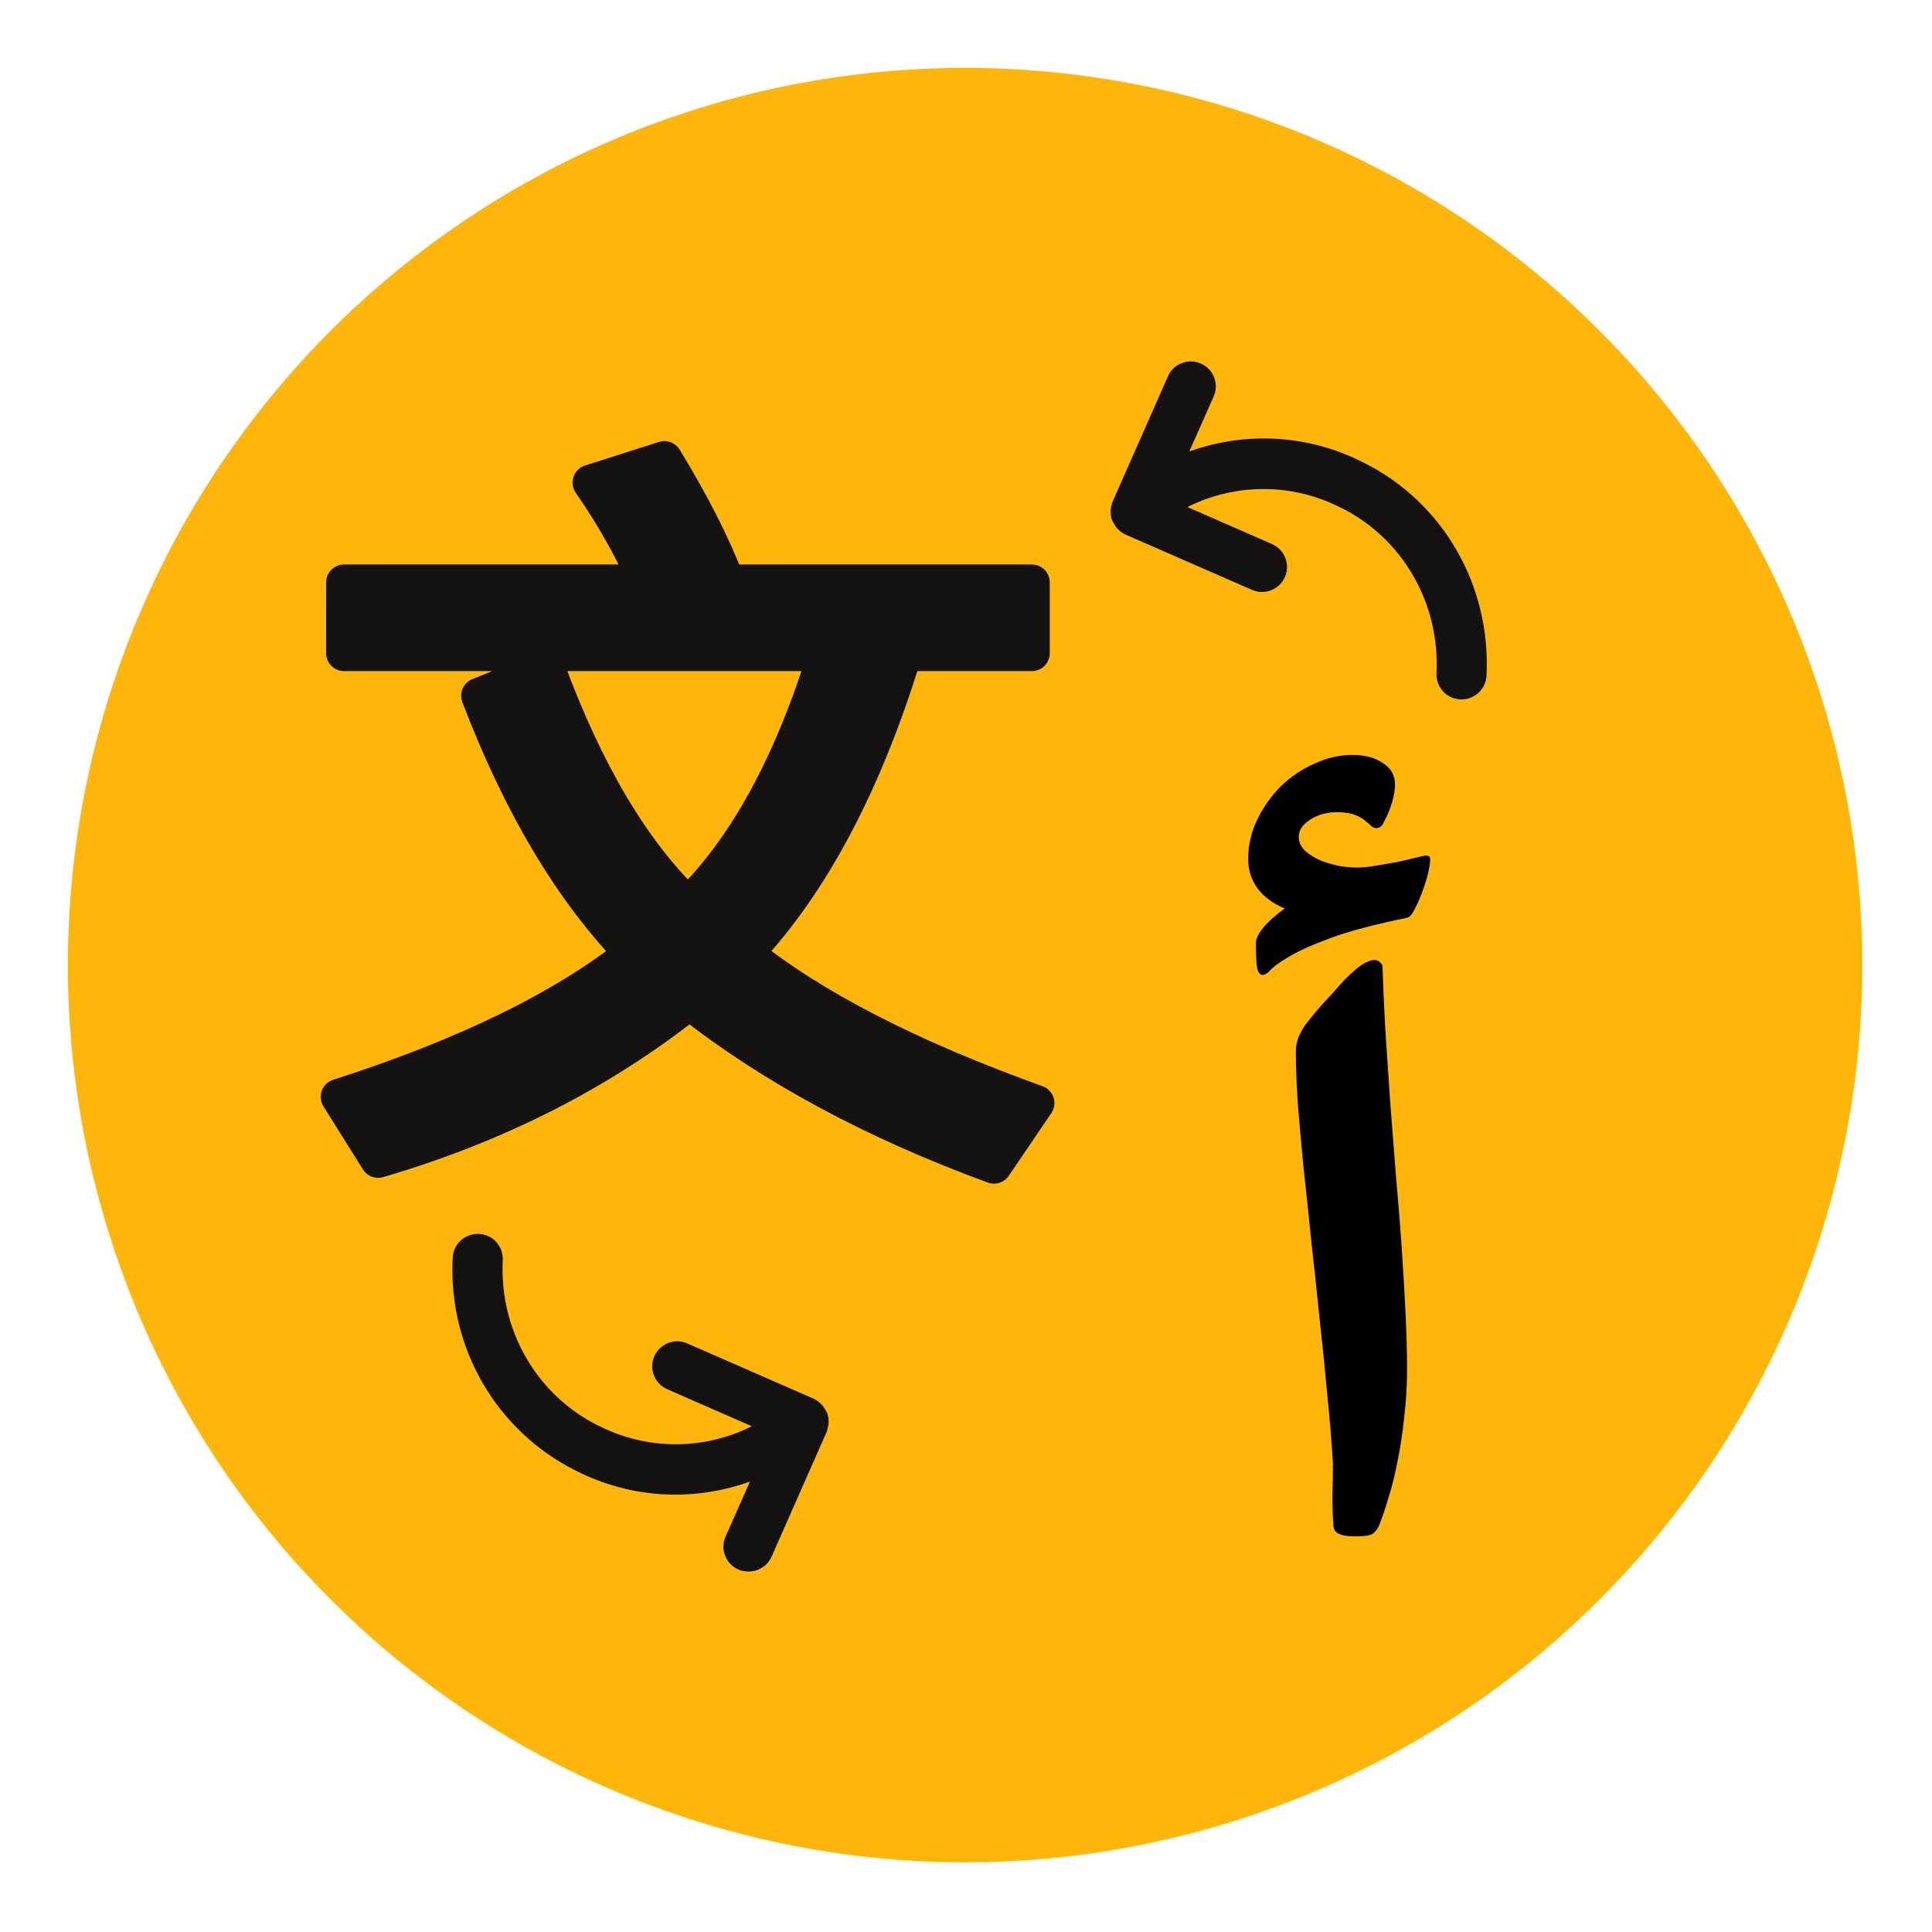
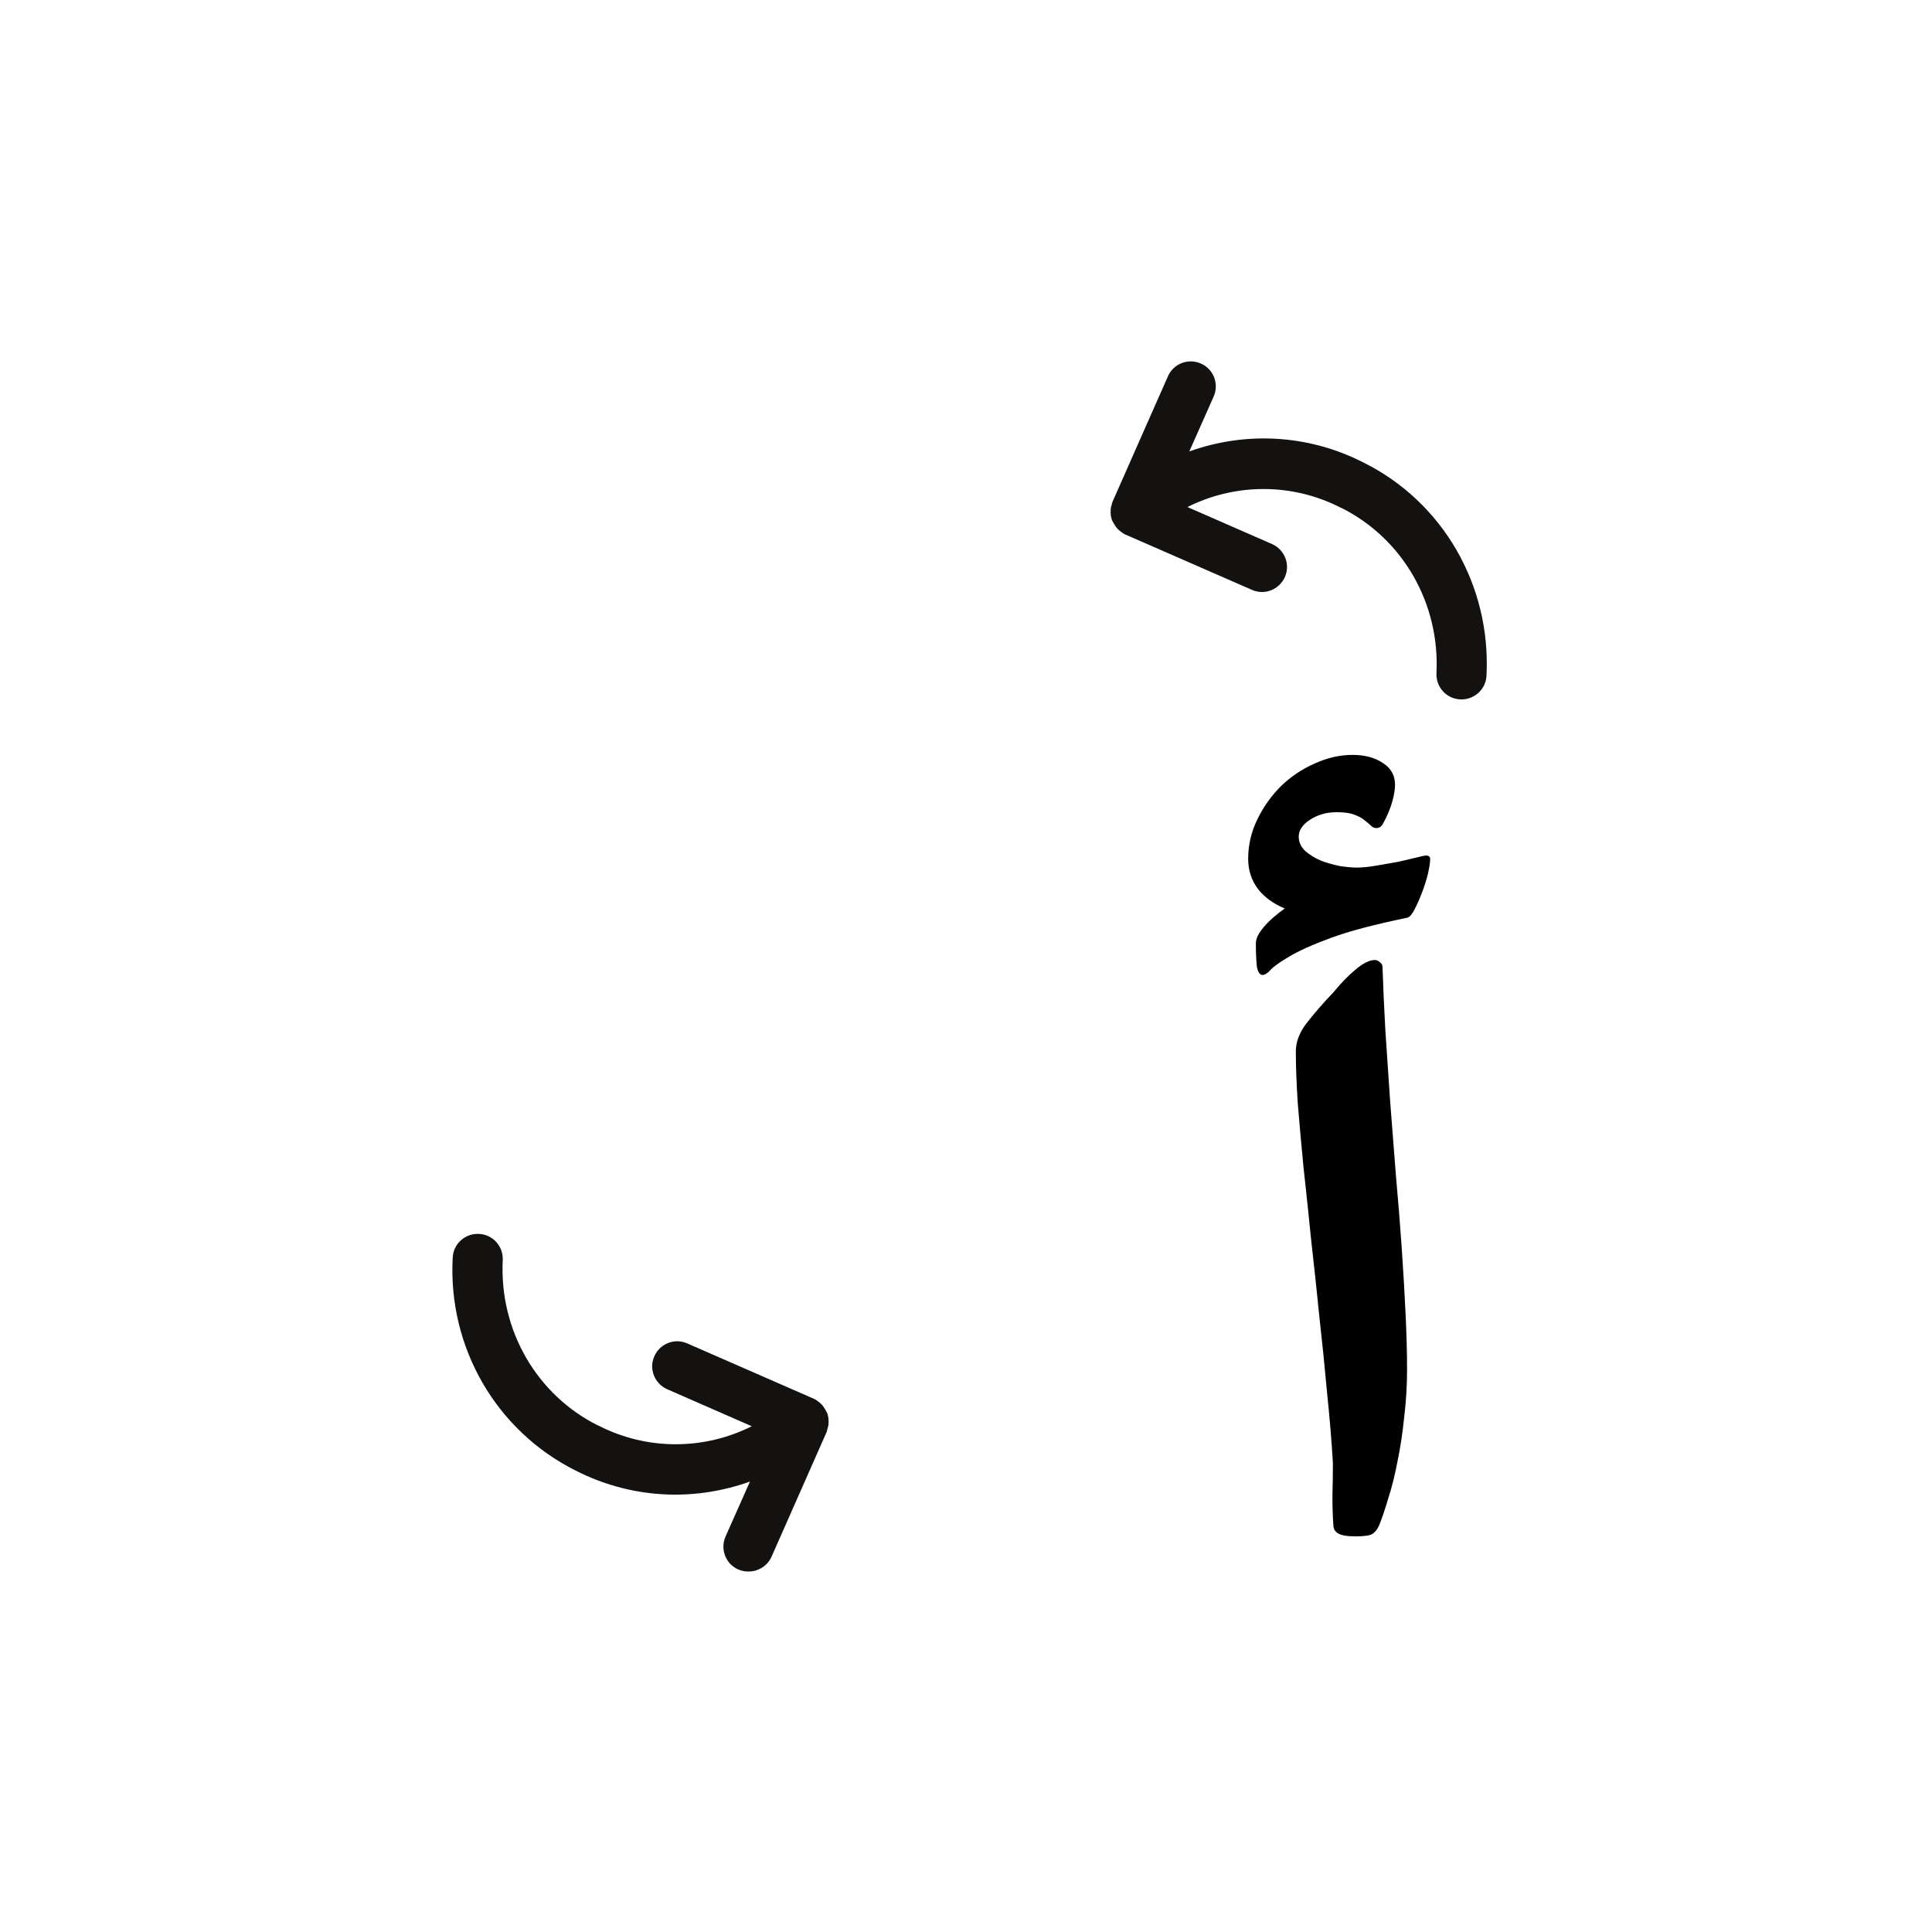
<svg xmlns="http://www.w3.org/2000/svg" viewBox="0 0 187.5 187.5" height="200" width="200">
-   <path style="fill:#ffb60c;fill-opacity:1;stroke-width:.264" d="M316.014 250A66.014 66.014 0 0 1 250 316.014 66.014 66.014 0 0 1 183.986 250 66.014 66.014 0 0 1 250 183.986 66.014 66.014 0 0 1 316.014 250Z" transform="matrix(1.319 0 0 1.319 -236.089 -236.089)" />
  <g style="font-style:normal;font-variant:normal;font-weight:700;font-stretch:normal;font-size:220.936px;line-height:125%;font-family:'Microsoft JhengHei';-inkscape-font-specification:'Microsoft JhengHei, Bold';text-align:start;letter-spacing:0;word-spacing:0;writing-mode:lr-tb;text-anchor:start;opacity:.99;fill:#111;fill-opacity:1;stroke:#131211;stroke-width:10;stroke-linecap:round;stroke-linejoin:round;stroke-miterlimit:4;stroke-dasharray:none;stroke-opacity:1">
-     <path d="m275.938 284.491-11.866 17.476q-50.272-18.447-84.901-45.74-37.434 29.666-86.843 44.122l-11.003-17.584q53.076-17.045 81.988-40.023-25.46-26.323-42.828-71.848l18.986-7.66q16.182 43.908 39.268 66.023 24.057-23.41 38.513-70.23H82.835v-19.741h84.47q-6.581-14.672-15.751-27.833l20.605-6.58q11.543 18.878 17.476 34.413h85.009v19.742h-35.6q-16.614 54.263-44.338 83.714 28.372 22.762 81.232 41.749z" style="stroke:#131211;stroke-opacity:1" transform="translate(4.564 8.048) scale(.348)" />
-   </g>
+     </g>
  <g style="fill:#131211;fill-opacity:1;stroke:none;stroke-width:1;stroke-miterlimit:4;stroke-dasharray:none;stroke-opacity:1">
    <path d="M802.03 1318.528v-.1c-.1-.4-.2-.8-.3-1.1v-.1c-.1-.3-.2-.7-.4-1 0-.1-.1-.2-.2-.3-.1-.2-.3-.5-.4-.7-.1-.1-.1-.2-.2-.3l-.6-.9c-.2-.3-.5-.6-.8-.9l-.2-.2c-.2-.2-.5-.4-.7-.6-.1-.1-.2-.1-.3-.2-.2-.2-.5-.3-.7-.5-.1-.1-.2-.1-.3-.2-.3-.2-.7-.4-1-.5l-51.094-20.607c-5.099-2.101-10.898.4-12.998 5.502-2.1 5.102.4 10.903 5.5 13.004l34.194 13.804c-18.797 10.103-41.494 10.903-61.19 1.5h-.1c-24.897-11.504-40.595-36.912-39.995-64.921.1-5.502-4.199-10.103-9.799-10.203-5.499-.1-10.099 4.201-10.199 9.803-.9 35.911 19.397 68.622 51.493 83.527 11.998 5.702 24.796 8.503 37.595 8.503 10.898 0 21.797-2.101 32.095-6.102l-9.099 22.207c-2.1 5.102.4 11.004 5.5 13.004 1.2.5 2.5.7 3.798.7 3.9 0 7.7-2.301 9.3-6.202l20.596-50.516c0-.1.1-.2.1-.3-.1-.1-.1-.2 0-.3.1-.3.2-.6.2-.8 0-.1 0-.2.1-.3.1-.4.1-.8.2-1.2V1319.631c0-.3-.1-.6-.1-.9l.002-.203zM904.315 954.913v.1c.1.4.2.8.3 1.1v.1c.1.3.2.7.4 1 0 .1.1.2.2.3.1.2.3.5.4.7.1.1.1.2.2.3l.6.9c.2.3.5.6.8.9l.2.2c.2.2.5.4.7.6.1.1.2.1.3.2.2.2.5.3.7.5.1.1.2.1.3.2.3.2.7.4 1 .5l51.093 20.607c5.1 2.101 10.898-.4 12.998-5.502 2.1-5.102-.4-10.903-5.499-13.004l-34.195-13.804c18.797-10.103 41.494-10.903 61.191-1.5h.1c24.896 11.504 40.594 36.912 39.994 64.921-.1 5.502 4.2 10.103 9.8 10.203h.2c5.398 0 9.898-4.301 9.998-9.803.8-36.011-19.397-68.822-51.593-83.627-22.297-10.603-47.393-11.104-69.59-2.401l9.1-22.207c2.1-5.102-.4-11.003-5.5-13.004-5.099-2.101-10.998.4-12.998 5.502l-20.597 50.516c0 .1-.1.2-.1.3 0 .1-.1.3-.1.4-.1.3-.2.6-.2.8 0 .1 0 .2-.1.3-.1.4-.1.8-.2 1.2V953.81c0 .3.1.6.1.9l-.002.203z" style="fill:#131211;fill-opacity:1;stroke:none;stroke-width:1;stroke-miterlimit:4;stroke-dasharray:none;stroke-opacity:1" transform="matrix(.243 .007 -.007 .243 -105.264 -188.383)" />
  </g>
  <g style="font-style:normal;font-variant:normal;font-weight:700;font-stretch:normal;font-size:25px;line-height:.6;font-family:Calibri;-inkscape-font-specification:'Calibri Bold';text-align:center;letter-spacing:0;word-spacing:0;text-anchor:middle;fill:#000;fill-opacity:1;stroke:none;stroke-width:.937">
    <path d="M365.486 406.245q-.672 1.611-1.88 2.417-1.074.671-4.7.671-3.491 0-4.834-.806-1.343-.805-1.343-2.282-.268-3.357-.268-8.191.134-4.834.134-9.131-.537-9.131-1.611-19.47-.94-10.474-2.149-21.216-1.074-10.742-2.282-21.35-1.075-10.742-2.149-20.41-.94-9.668-1.611-17.994-.537-8.325-.537-14.367 0-3.894 2.82-7.654 2.954-3.894 7.788-8.997 3.222-3.894 6.176-6.31 3.089-2.552 5.237-2.552.806 0 1.477.671.672.538.672 1.209.268 8.19.805 17.859.672 9.668 1.343 19.873.806 10.205 1.611 20.679.94 10.339 1.612 20.141.671 9.802 1.074 18.396.403 8.594.403 15.308 0 6.848-.806 13.428-.671 6.58-1.88 12.353-1.074 5.64-2.551 10.205-1.343 4.566-2.551 7.52zm13.025-186.78q1.208 0 1.208.94 0 1.208-.403 3.088-.268 1.746-1.477 5.237-1.208 3.357-2.417 5.64-1.074 2.148-2.014 2.417-13.696 2.82-21.35 5.64-7.654 2.82-11.682 5.236-3.894 2.283-5.237 3.76-1.208 1.343-2.148 1.343-1.209 0-1.612-2.417-.268-2.552-.268-6.446 0-1.88 2.148-4.43 2.283-2.686 5.908-5.238-4.834-2.014-7.52-5.505-2.685-3.625-2.685-8.325 0-5.774 2.552-11.01 2.55-5.238 6.58-9.266 4.162-4.028 9.399-6.311 5.236-2.417 10.607-2.417 5.103 0 8.46 2.283 3.357 2.148 3.357 6.042 0 2.014-.806 4.834-.805 2.82-2.417 5.774-.671 1.477-2.014 1.477-.806 0-1.477-.671-.671-.672-1.746-1.477-1.074-.94-2.954-1.612-1.745-.671-4.834-.671-4.297 0-7.52 2.148-3.088 2.015-3.088 4.7 0 2.283 1.88 4.028 1.88 1.612 4.431 2.686 2.552.94 5.237 1.477 2.82.403 4.7.403 2.283 0 5.371-.537 3.223-.537 6.177-1.075 2.954-.67 5.102-1.208 2.149-.537 2.552-.537z" style="font-size:275px;stroke-width:.937" transform="translate(6.655 6.655) scale(.348)" aria-label="أ" />
  </g>
</svg>